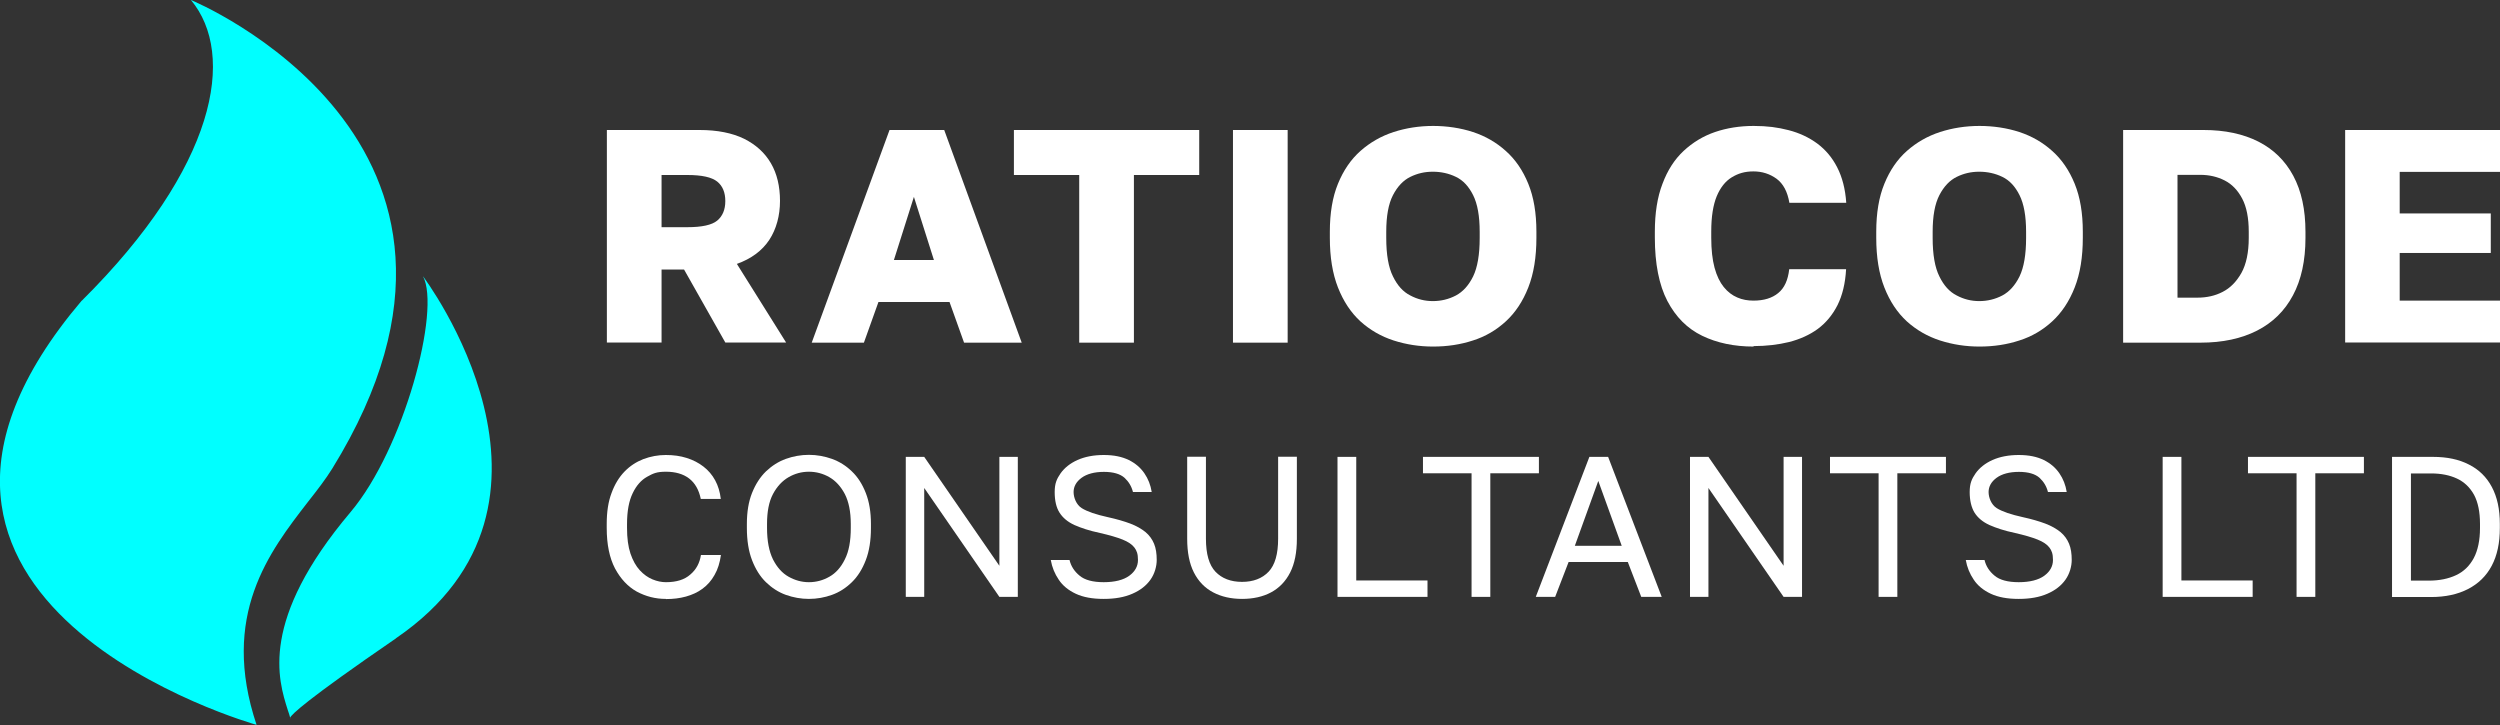
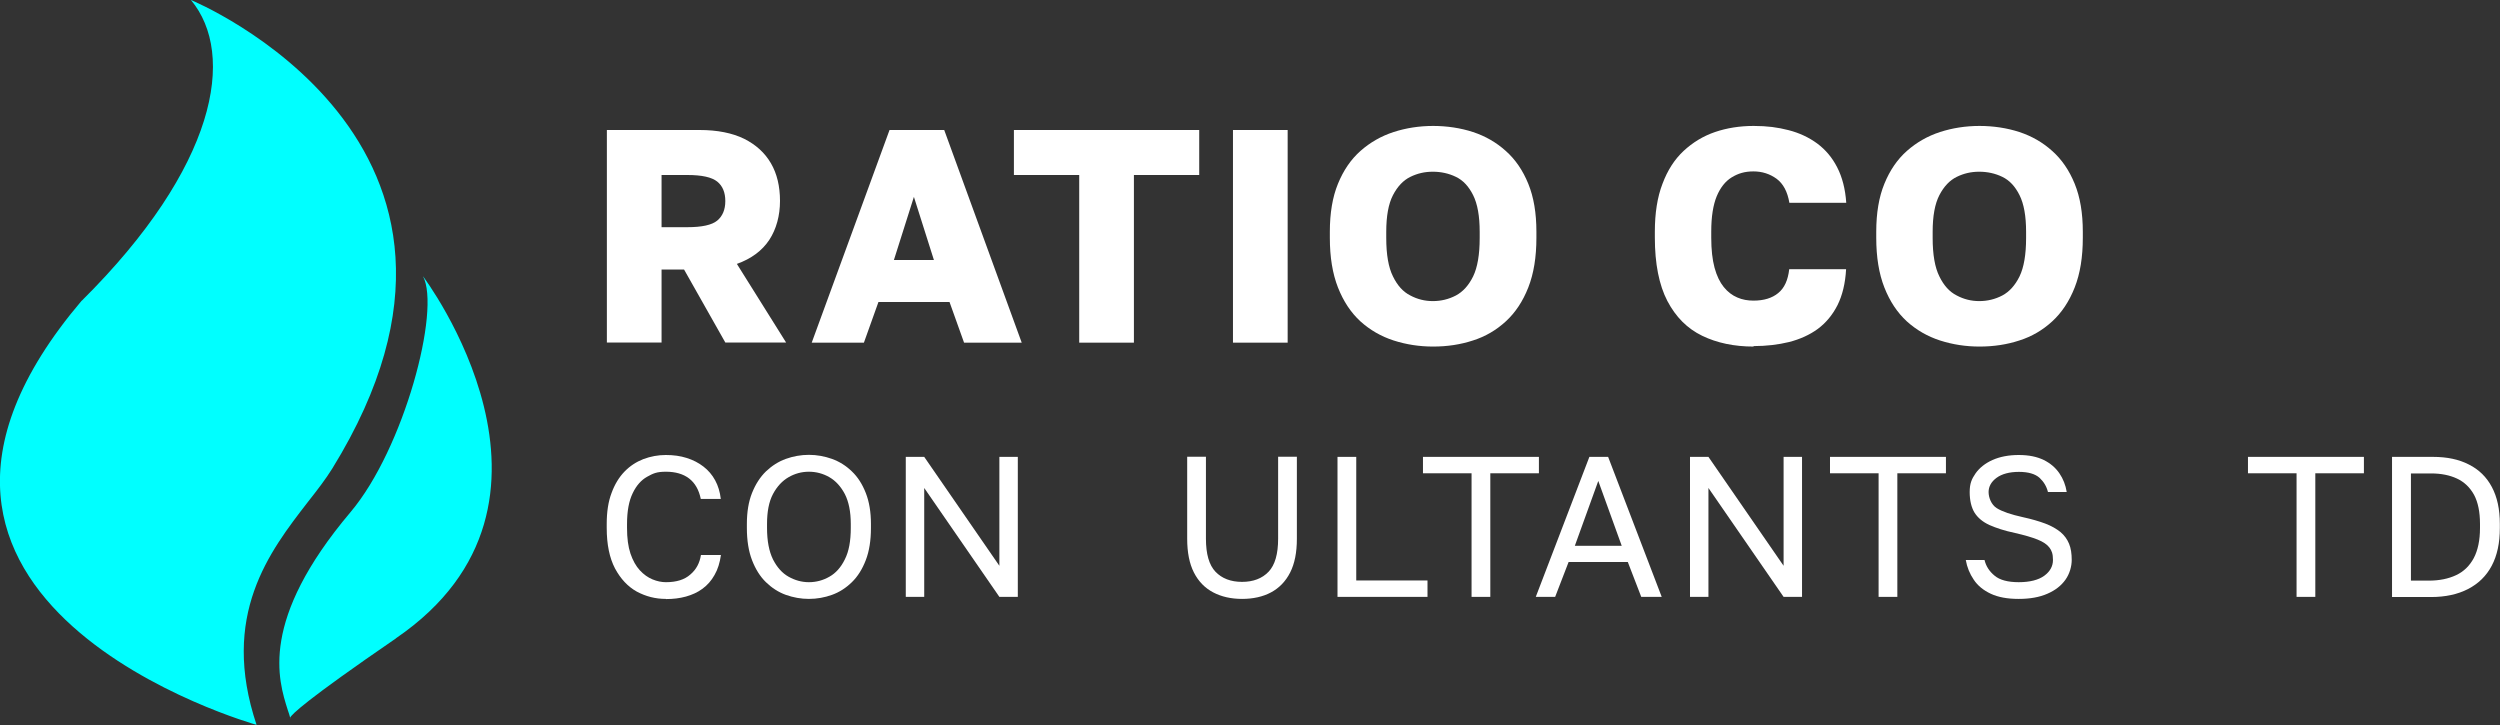
<svg xmlns="http://www.w3.org/2000/svg" id="Layer_1" version="1.1" viewBox="0 0 1600 464">
  <rect x="0" y="0" width="1600" height="464" fill="#333333" stroke="none" />
  <defs>
    <style>
      .st0 {
        fill: aqua;
        fill-rule: evenodd;
      }

      .st1 {
        fill: #fff;
      }
    </style>
  </defs>
  <path class="st0" d="M52.3,192.5C138.7,106.8,151.3,34.9,122.2,0c0,0,219.8,90.3,90.5,299.8-4.2,6.8-9.7,13.9-15.6,21.4-24.7,31.9-56.3,72.7-32.9,142.7,0,0-276.6-77.4-111.9-271.5h0ZM253.5,408.5c-58.6,40.2-67,48.9-67.8,50.8-.4-1.5-.9-3.1-1.5-4.8-6.2-19.5-18.3-57.5,40.1-126.7,34.3-40.6,57.9-129.7,46.4-151,0,0,109.7,144.9-17.3,231.7h0ZM185.8,459.8c0-.2,0-.3-.1-.5-.2.5.1.5.1.5h0ZM185.8,459.8" />
  <g>
    <g>
      <path class="st1" d="M388.4,219.3V83.2h59.3c11.4,0,20.9,1.9,28.5,5.6,7.6,3.8,13.3,9,17.2,15.7,3.9,6.7,5.8,14.8,5.8,24.1s-2.3,18-6.9,25c-4.6,6.9-11.5,12-20.7,15.3l31.5,50.3h-38.9l-26.4-46.7h-14.4v46.7h-35ZM423.4,145.4h16.5c9.3,0,15.7-1.4,19.1-4.2s5.2-7,5.2-12.5-1.7-9.7-5.2-12.5-9.8-4.2-19.1-4.2h-16.5v33.4Z" />
      <path class="st1" d="M519.5,219.3l49.8-136.1h35l49.6,136.1h-36.9l-9.3-26h-45.5l-9.3,26h-33.2ZM572,166.4h25.7l-12.8-40.4-12.8,40.4Z" />
      <path class="st1" d="M690.7,219.3v-107.3h-41.8v-28.8h118.6v28.8h-41.8v107.3h-35Z" />
      <path class="st1" d="M789.1,219.3V83.2h35v136.1h-35Z" />
      <path class="st1" d="M917.2,221.8c-8.8,0-17.2-1.3-25.3-3.9-8-2.6-15.1-6.7-21.2-12.2-6.1-5.6-10.9-12.8-14.4-21.7-3.5-8.9-5.2-19.5-5.2-31.8v-3.9c0-11.9,1.7-22.2,5.2-30.7,3.5-8.6,8.3-15.6,14.4-21,6.1-5.4,13.2-9.5,21.2-12.1,8-2.6,16.5-3.9,25.3-3.9s17.6,1.3,25.5,3.9c7.9,2.6,14.9,6.6,21,12.1,6.1,5.4,10.9,12.4,14.4,21,3.5,8.6,5.2,18.8,5.2,30.7v3.9c0,12.3-1.7,22.9-5.2,31.8-3.5,8.9-8.3,16.1-14.4,21.7-6.1,5.6-13.1,9.7-21,12.2-7.9,2.6-16.4,3.9-25.5,3.9ZM917,192.7c5.3,0,10.2-1.2,14.8-3.6,4.5-2.4,8.2-6.5,11-12.2,2.8-5.8,4.2-14,4.2-24.6v-3.9c0-10.1-1.4-17.9-4.2-23.5-2.8-5.6-6.4-9.5-11-11.7-4.5-2.2-9.5-3.3-14.8-3.3s-9.9,1.1-14.4,3.3c-4.5,2.2-8.2,6.1-11.1,11.7-2.9,5.6-4.3,13.4-4.3,23.5v3.9c0,10.6,1.4,18.8,4.3,24.6,2.8,5.8,6.5,9.9,11.1,12.2,4.5,2.4,9.3,3.6,14.4,3.6Z" />
      <path class="st1" d="M1122.3,221.8c-12.4,0-23.4-2.3-32.9-6.9-9.5-4.6-16.9-12-22.3-22.3-5.3-10.2-8-23.8-8-40.6v-3.7c0-11.9,1.6-22.2,4.9-30.7,3.2-8.6,7.7-15.6,13.5-21,5.8-5.4,12.5-9.5,20.1-12.1,7.6-2.6,15.9-3.9,24.7-3.9s15.4.9,22.4,2.7c7,1.8,13.1,4.7,18.4,8.6,5.2,3.9,9.5,8.9,12.7,15.2,3.2,6.2,5.2,13.8,5.8,22.7h-36.4c-1.2-7.1-3.9-12.2-8.2-15.4-4.3-3.1-9.2-4.7-14.8-4.7s-9.8,1.3-13.9,3.8c-4.1,2.5-7.3,6.6-9.6,12.1-2.3,5.6-3.5,13.1-3.5,22.5v4.1c0,7.5.7,13.9,2.1,19.1,1.4,5.2,3.4,9.3,5.9,12.4,2.5,3.1,5.4,5.3,8.7,6.7,3.2,1.4,6.7,2,10.3,2,6.6,0,11.9-1.6,15.8-4.8,4-3.2,6.3-8.3,7.1-15.3h36.4c-.5,9.1-2.4,16.8-5.5,23-3.2,6.3-7.4,11.3-12.6,15.2-5.2,3.8-11.4,6.6-18.4,8.4-7,1.7-14.6,2.6-22.7,2.6Z" />
      <path class="st1" d="M1266.9,221.8c-8.8,0-17.2-1.3-25.3-3.9-8-2.6-15.1-6.7-21.2-12.2-6.1-5.6-10.9-12.8-14.4-21.7-3.5-8.9-5.2-19.5-5.2-31.8v-3.9c0-11.9,1.7-22.2,5.2-30.7,3.5-8.6,8.3-15.6,14.4-21,6.1-5.4,13.2-9.5,21.2-12.1,8-2.6,16.5-3.9,25.3-3.9s17.6,1.3,25.5,3.9c7.9,2.6,14.9,6.6,21,12.1,6.1,5.4,10.9,12.4,14.4,21,3.5,8.6,5.2,18.8,5.2,30.7v3.9c0,12.3-1.7,22.9-5.2,31.8-3.5,8.9-8.3,16.1-14.4,21.7-6.1,5.6-13.1,9.7-21,12.2-7.9,2.6-16.4,3.9-25.5,3.9ZM1266.7,192.7c5.3,0,10.2-1.2,14.8-3.6,4.5-2.4,8.2-6.5,11-12.2,2.8-5.8,4.2-14,4.2-24.6v-3.9c0-10.1-1.4-17.9-4.2-23.5-2.8-5.6-6.4-9.5-11-11.7-4.5-2.2-9.5-3.3-14.8-3.3s-9.9,1.1-14.4,3.3c-4.5,2.2-8.2,6.1-11.1,11.7-2.9,5.6-4.3,13.4-4.3,23.5v3.9c0,10.6,1.4,18.8,4.3,24.6,2.8,5.8,6.5,9.9,11.1,12.2,4.5,2.4,9.3,3.6,14.4,3.6Z" />
-       <path class="st1" d="M1358.8,219.3V83.2h51.5c13.6,0,25.3,2.5,35,7.4,9.7,4.9,17.2,12.2,22.4,21.9,5.2,9.7,7.8,21.6,7.8,35.9v3.9c0,14.5-2.7,26.8-8,36.7-5.3,10-13,17.5-23,22.6-10,5.1-22.1,7.7-36.1,7.7h-49.6ZM1393.7,190.5h12.6c6,0,11.4-1.2,16.2-3.7,4.9-2.5,8.8-6.5,12-12.1,3.1-5.6,4.7-13.1,4.7-22.5v-3.9c0-8.8-1.4-15.9-4.2-21.2-2.8-5.3-6.5-9.2-11.2-11.6-4.7-2.4-9.9-3.6-15.6-3.6h-14.6v78.5Z" />
-       <path class="st1" d="M1500.9,219.3V83.2h99.1v26.8h-64.2v26.6h58.3v25.3h-58.3v30.5h64.2v26.8h-99.1Z" />
    </g>
    <g>
      <path class="st1" d="M426.1,383.3c-6.7,0-12.8-1.6-18.6-4.7-5.7-3.2-10.3-8.1-13.9-14.8-3.5-6.7-5.3-15.3-5.3-25.9v-2.6c0-7.7,1-14.3,3.1-19.8,2-5.5,4.8-10.1,8.3-13.7,3.5-3.6,7.5-6.2,12.1-8,4.6-1.7,9.3-2.6,14.3-2.6s9.3.6,13.4,1.9c4.1,1.3,7.6,3.1,10.7,5.5,3.1,2.4,5.6,5.3,7.5,8.8,1.9,3.5,3.1,7.5,3.6,11.9h-12.8c-1.2-5.8-3.7-10.2-7.5-13.1-3.8-2.9-8.8-4.3-14.8-4.3s-8.2,1.1-12,3.2c-3.8,2.1-7,5.7-9.3,10.6-2.4,4.9-3.6,11.5-3.6,19.6v2.6c0,6.5.7,11.9,2.2,16.4,1.5,4.4,3.5,8,6,10.7,2.5,2.7,5.2,4.6,8.1,5.8,2.9,1.2,5.8,1.8,8.6,1.8,6.7,0,11.9-1.6,15.6-4.9,3.8-3.2,6-7.4,6.8-12.5h12.8c-.7,4.9-2,9.2-4.1,12.8-2,3.6-4.6,6.5-7.7,8.8-3.1,2.3-6.7,3.9-10.6,5-4,1.1-8.2,1.6-12.7,1.6Z" />
      <path class="st1" d="M517.7,383.3c-5.1,0-10-.9-14.8-2.6-4.7-1.7-9-4.5-12.7-8.1-3.8-3.7-6.7-8.4-8.9-14.1-2.2-5.7-3.3-12.6-3.3-20.6v-2.6c0-7.7,1.1-14.3,3.3-19.8,2.2-5.5,5.1-10.1,8.9-13.8,3.8-3.6,8-6.3,12.7-8,4.7-1.7,9.7-2.6,14.8-2.6s10,.9,14.8,2.6c4.7,1.7,9,4.4,12.7,8,3.8,3.6,6.7,8.2,8.9,13.8s3.3,12.2,3.3,19.8v2.6c0,8-1.1,14.9-3.3,20.6-2.2,5.7-5.1,10.4-8.9,14.1-3.8,3.7-8,6.4-12.7,8.1-4.7,1.7-9.7,2.6-14.8,2.6ZM517.7,372.6c4.7,0,9.1-1.2,13.1-3.5,4.1-2.3,7.4-6,9.9-11.1,2.6-5.1,3.8-11.8,3.8-20.1v-2.6c0-7.8-1.3-14.2-3.8-19.1-2.6-4.9-5.9-8.5-9.9-10.8s-8.4-3.5-13.1-3.5-9,1.2-13,3.5-7.4,5.9-10,10.8c-2.6,4.9-3.8,11.3-3.8,19.1v2.6c0,8.3,1.3,15,3.8,20.1,2.6,5.1,5.9,8.8,10,11.1,4.1,2.3,8.4,3.5,13,3.5Z" />
      <path class="st1" d="M579.7,382v-89.6h11.8l48.1,69.7v-69.7h11.8v89.6h-11.8l-48.1-69.7v69.7h-11.8Z" />
-       <path class="st1" d="M706.3,383.3c-7.2,0-13.1-1.1-17.8-3.3-4.7-2.2-8.4-5.2-10.9-9-2.6-3.8-4.3-8-5.1-12.6h12c.9,3.9,3.1,7.3,6.4,10,3.3,2.8,8.5,4.2,15.5,4.2s12.6-1.4,16.3-4.1c3.7-2.7,5.6-6.1,5.6-10.1s-.8-6-2.3-8-4.1-3.7-7.6-5.1c-3.5-1.4-8.3-2.8-14.4-4.2-6.7-1.4-12.1-3.2-16.4-5.1-4.3-2-7.4-4.6-9.5-7.9s-3.1-7.7-3.1-13.2,1.3-8.4,3.8-12c2.5-3.5,6.1-6.4,10.8-8.5,4.7-2.1,10.3-3.2,16.8-3.2s11.7,1.1,16,3.2c4.3,2.1,7.6,5,10,8.5,2.4,3.5,4,7.5,4.7,12h-12c-.9-3.6-2.7-6.6-5.4-9.1-2.8-2.5-7.2-3.8-13.2-3.8s-10.9,1.3-14.3,3.8c-3.4,2.5-5.1,5.6-5.1,9.1s1.7,8.1,5.2,10.3c3.5,2.2,9.1,4.1,16.8,5.8,5.5,1.2,10.3,2.6,14.3,4.1,4,1.5,7.2,3.4,9.7,5.4,2.5,2.1,4.3,4.6,5.5,7.5,1.2,2.9,1.7,6.4,1.7,10.4s-1.3,8.8-4,12.6c-2.7,3.8-6.5,6.8-11.6,9-5,2.2-11.1,3.3-18.3,3.3Z" />
      <path class="st1" d="M795,383.3c-7.1,0-13.3-1.4-18.6-4.2-5.3-2.8-9.4-7-12.3-12.7-2.9-5.7-4.3-12.9-4.3-21.6v-52.5h12v52.5c0,9.7,2,16.8,6.1,21.1,4.1,4.3,9.8,6.5,17,6.5s12.9-2.2,17-6.5c4.1-4.3,6.1-11.4,6.1-21.1v-52.5h12v52.5c0,8.7-1.4,15.9-4.3,21.6-2.9,5.7-7,9.9-12.2,12.7-5.2,2.8-11.5,4.2-18.6,4.2Z" />
      <path class="st1" d="M856,382v-89.6h12v79.1h45.6v10.5h-57.6Z" />
      <path class="st1" d="M941.8,382v-79.1h-31.1v-10.5h74.2v10.5h-31.1v79.1h-12Z" />
      <path class="st1" d="M982.9,382l34.3-89.6h12l34.3,89.6h-13.1l-8.6-22.3h-37.9l-8.6,22.3h-12.5ZM1008,349.3h29.9l-15-41.5-15,41.5Z" />
      <path class="st1" d="M1081.6,382v-89.6h11.8l48.1,69.7v-69.7h11.8v89.6h-11.8l-48.1-69.7v69.7h-11.8Z" />
      <path class="st1" d="M1202.3,382v-79.1h-31.1v-10.5h74.2v10.5h-31.1v79.1h-12Z" />
      <path class="st1" d="M1291.9,383.3c-7.2,0-13.1-1.1-17.8-3.3-4.7-2.2-8.4-5.2-10.9-9-2.6-3.8-4.3-8-5.1-12.6h12c.9,3.9,3.1,7.3,6.4,10,3.3,2.8,8.5,4.2,15.5,4.2s12.6-1.4,16.3-4.1c3.7-2.7,5.6-6.1,5.6-10.1s-.8-6-2.3-8c-1.5-2-4.1-3.7-7.6-5.1-3.5-1.4-8.3-2.8-14.4-4.2-6.7-1.4-12.1-3.2-16.4-5.1-4.3-2-7.4-4.6-9.5-7.9-2-3.3-3.1-7.7-3.1-13.2s1.3-8.4,3.8-12c2.5-3.5,6.1-6.4,10.8-8.5,4.7-2.1,10.3-3.2,16.8-3.2s11.7,1.1,16,3.2c4.3,2.1,7.6,5,10,8.5,2.4,3.5,4,7.5,4.7,12h-12c-.9-3.6-2.7-6.6-5.4-9.1-2.8-2.5-7.2-3.8-13.2-3.8s-10.9,1.3-14.3,3.8c-3.4,2.5-5.1,5.6-5.1,9.1s1.7,8.1,5.2,10.3c3.5,2.2,9.1,4.1,16.8,5.8,5.5,1.2,10.3,2.6,14.3,4.1,4,1.5,7.2,3.4,9.7,5.4,2.5,2.1,4.3,4.6,5.5,7.5,1.2,2.9,1.7,6.4,1.7,10.4s-1.3,8.8-4,12.6c-2.7,3.8-6.5,6.8-11.6,9-5,2.2-11.1,3.3-18.3,3.3Z" />
-       <path class="st1" d="M1384.1,382v-89.6h12v79.1h45.6v10.5h-57.6Z" />
      <path class="st1" d="M1469.8,382v-79.1h-31.1v-10.5h74.2v10.5h-31.1v79.1h-12Z" />
      <path class="st1" d="M1530.9,382v-89.6h26.2c9,0,16.6,1.6,23,4.9,6.4,3.2,11.3,8,14.7,14.4,3.4,6.4,5.1,14.2,5.1,23.6v2.6c0,9.6-1.7,17.6-5.2,24.2-3.5,6.6-8.6,11.5-15.2,14.9-6.6,3.4-14.5,5.1-23.7,5.1h-25ZM1542.9,371.6h11.6c6.7,0,12.5-1.2,17.4-3.5,4.9-2.3,8.6-5.9,11.3-10.9,2.6-4.9,4-11.4,4-19.3v-2.6c0-7.7-1.3-13.9-3.8-18.6-2.6-4.7-6.2-8.2-10.9-10.4-4.7-2.2-10.2-3.3-16.6-3.3h-12.9v68.6Z" />
    </g>
  </g>
</svg>